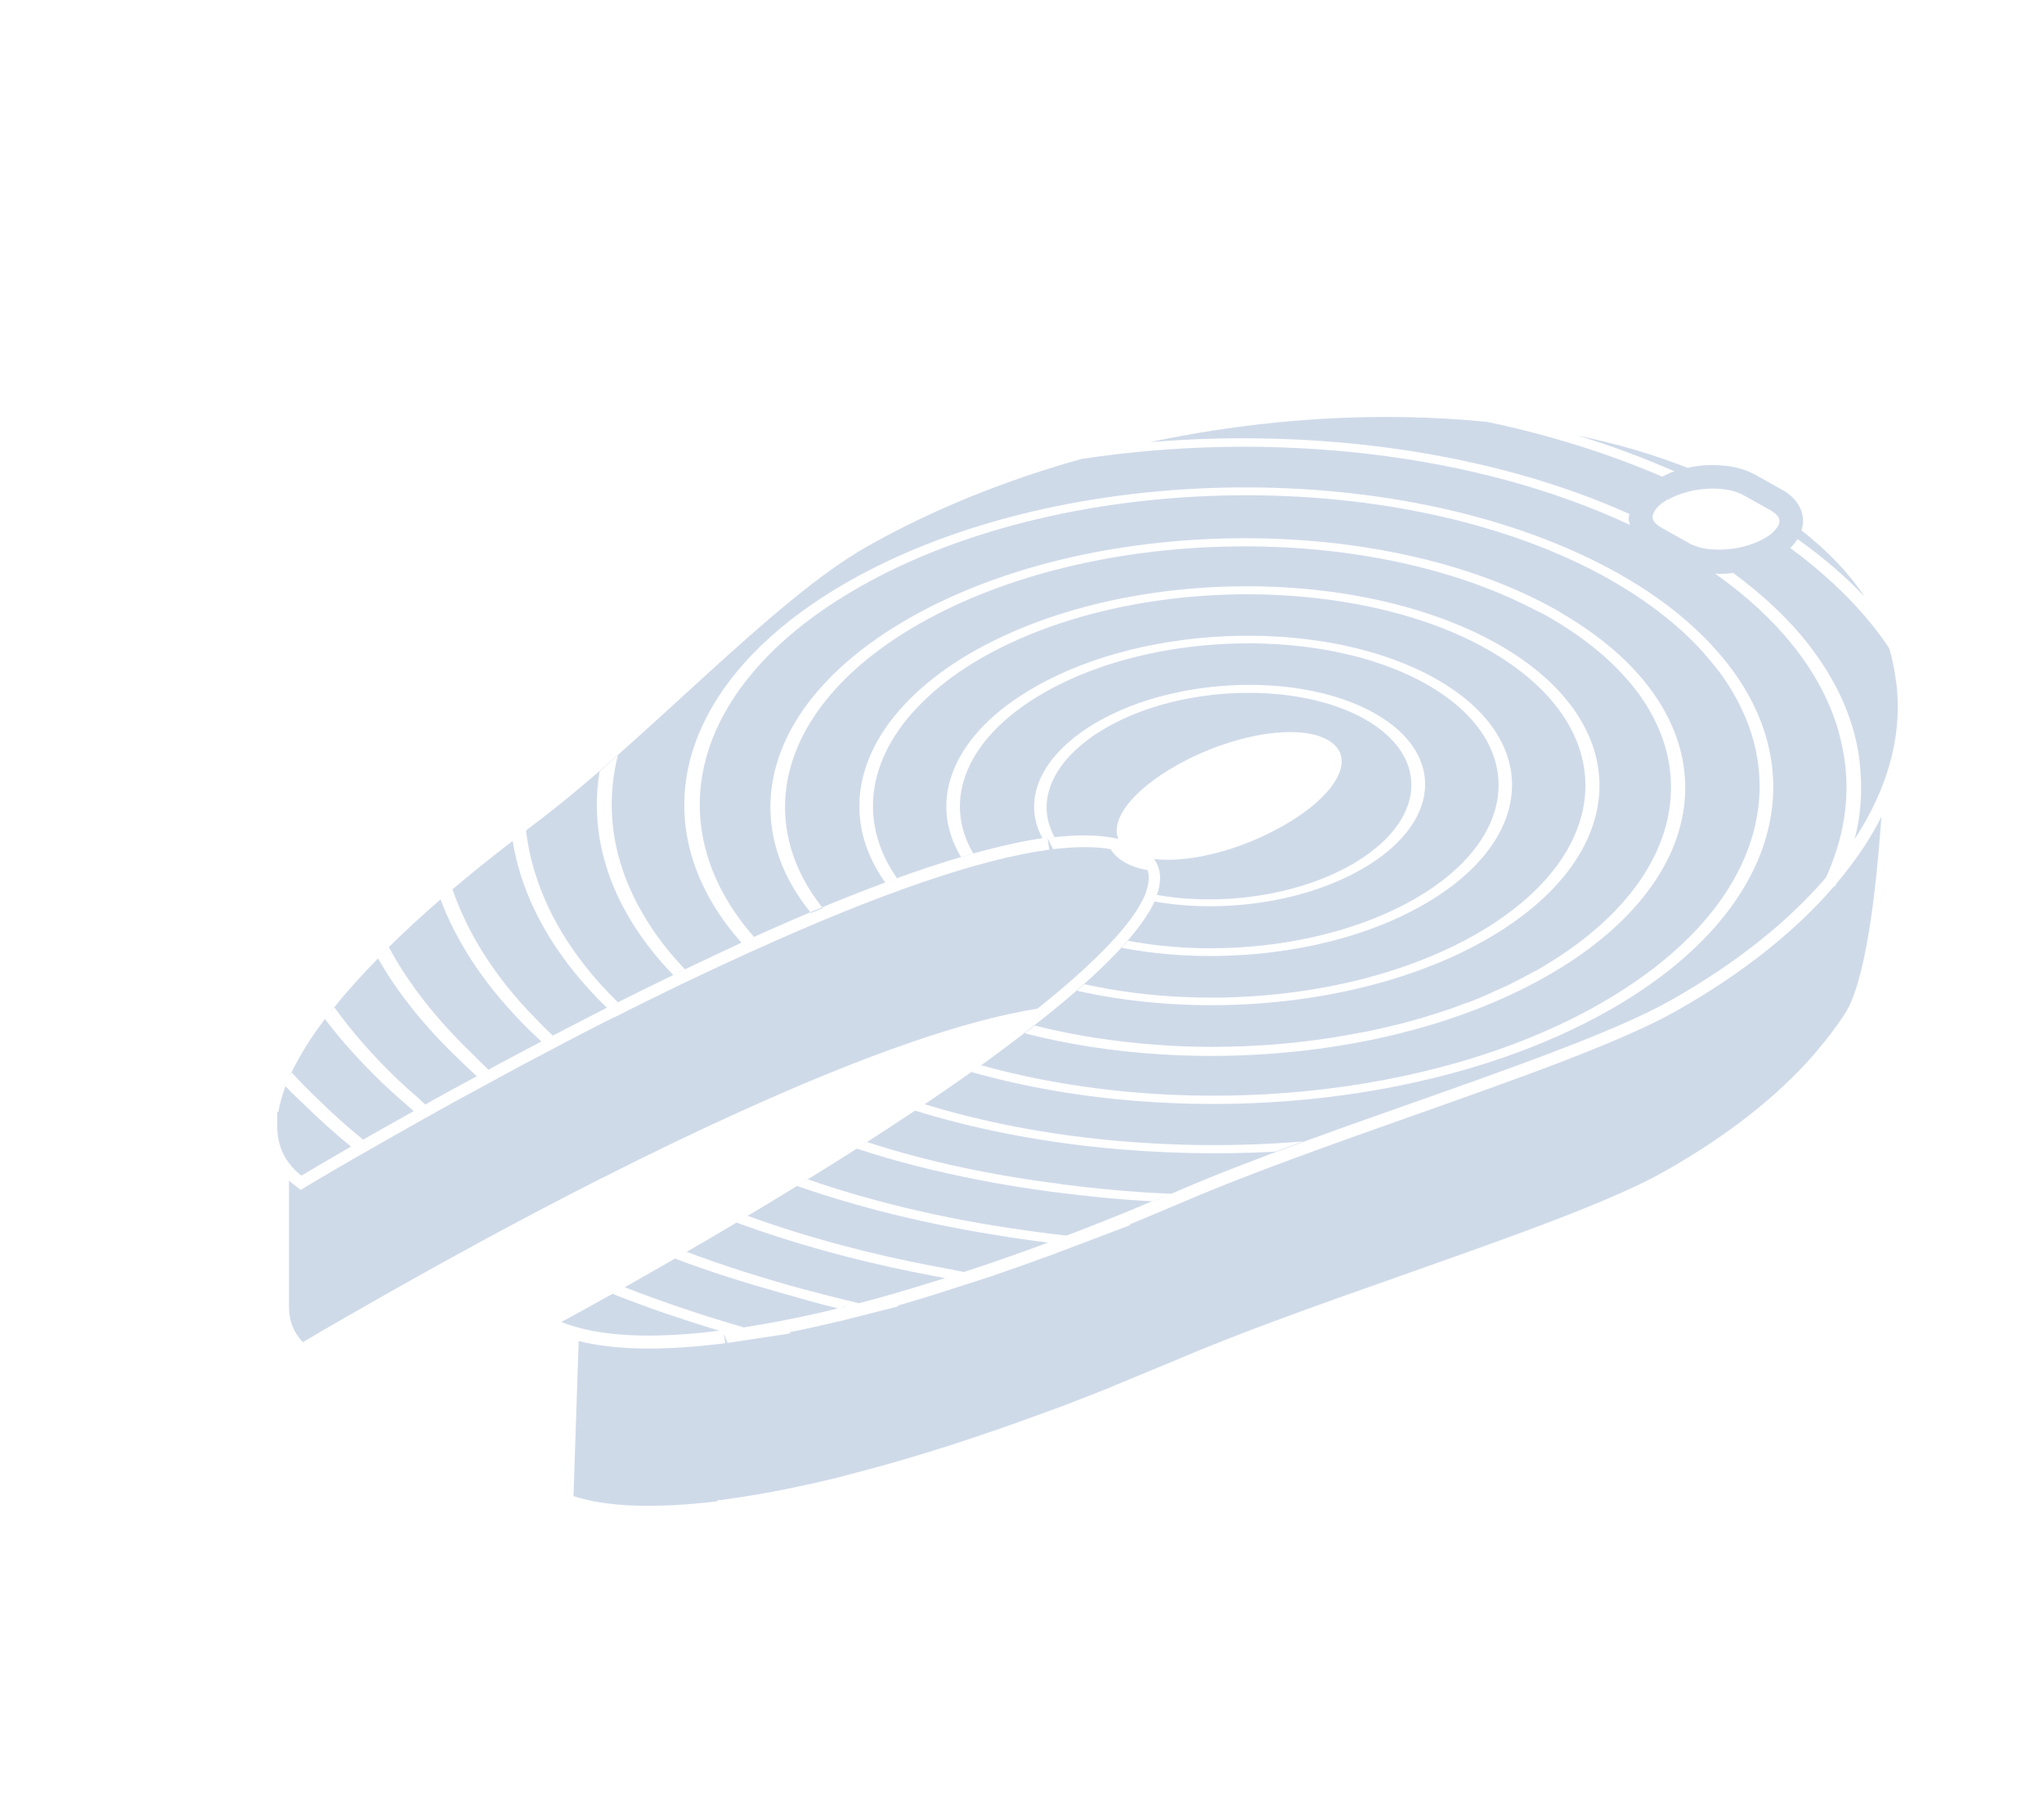
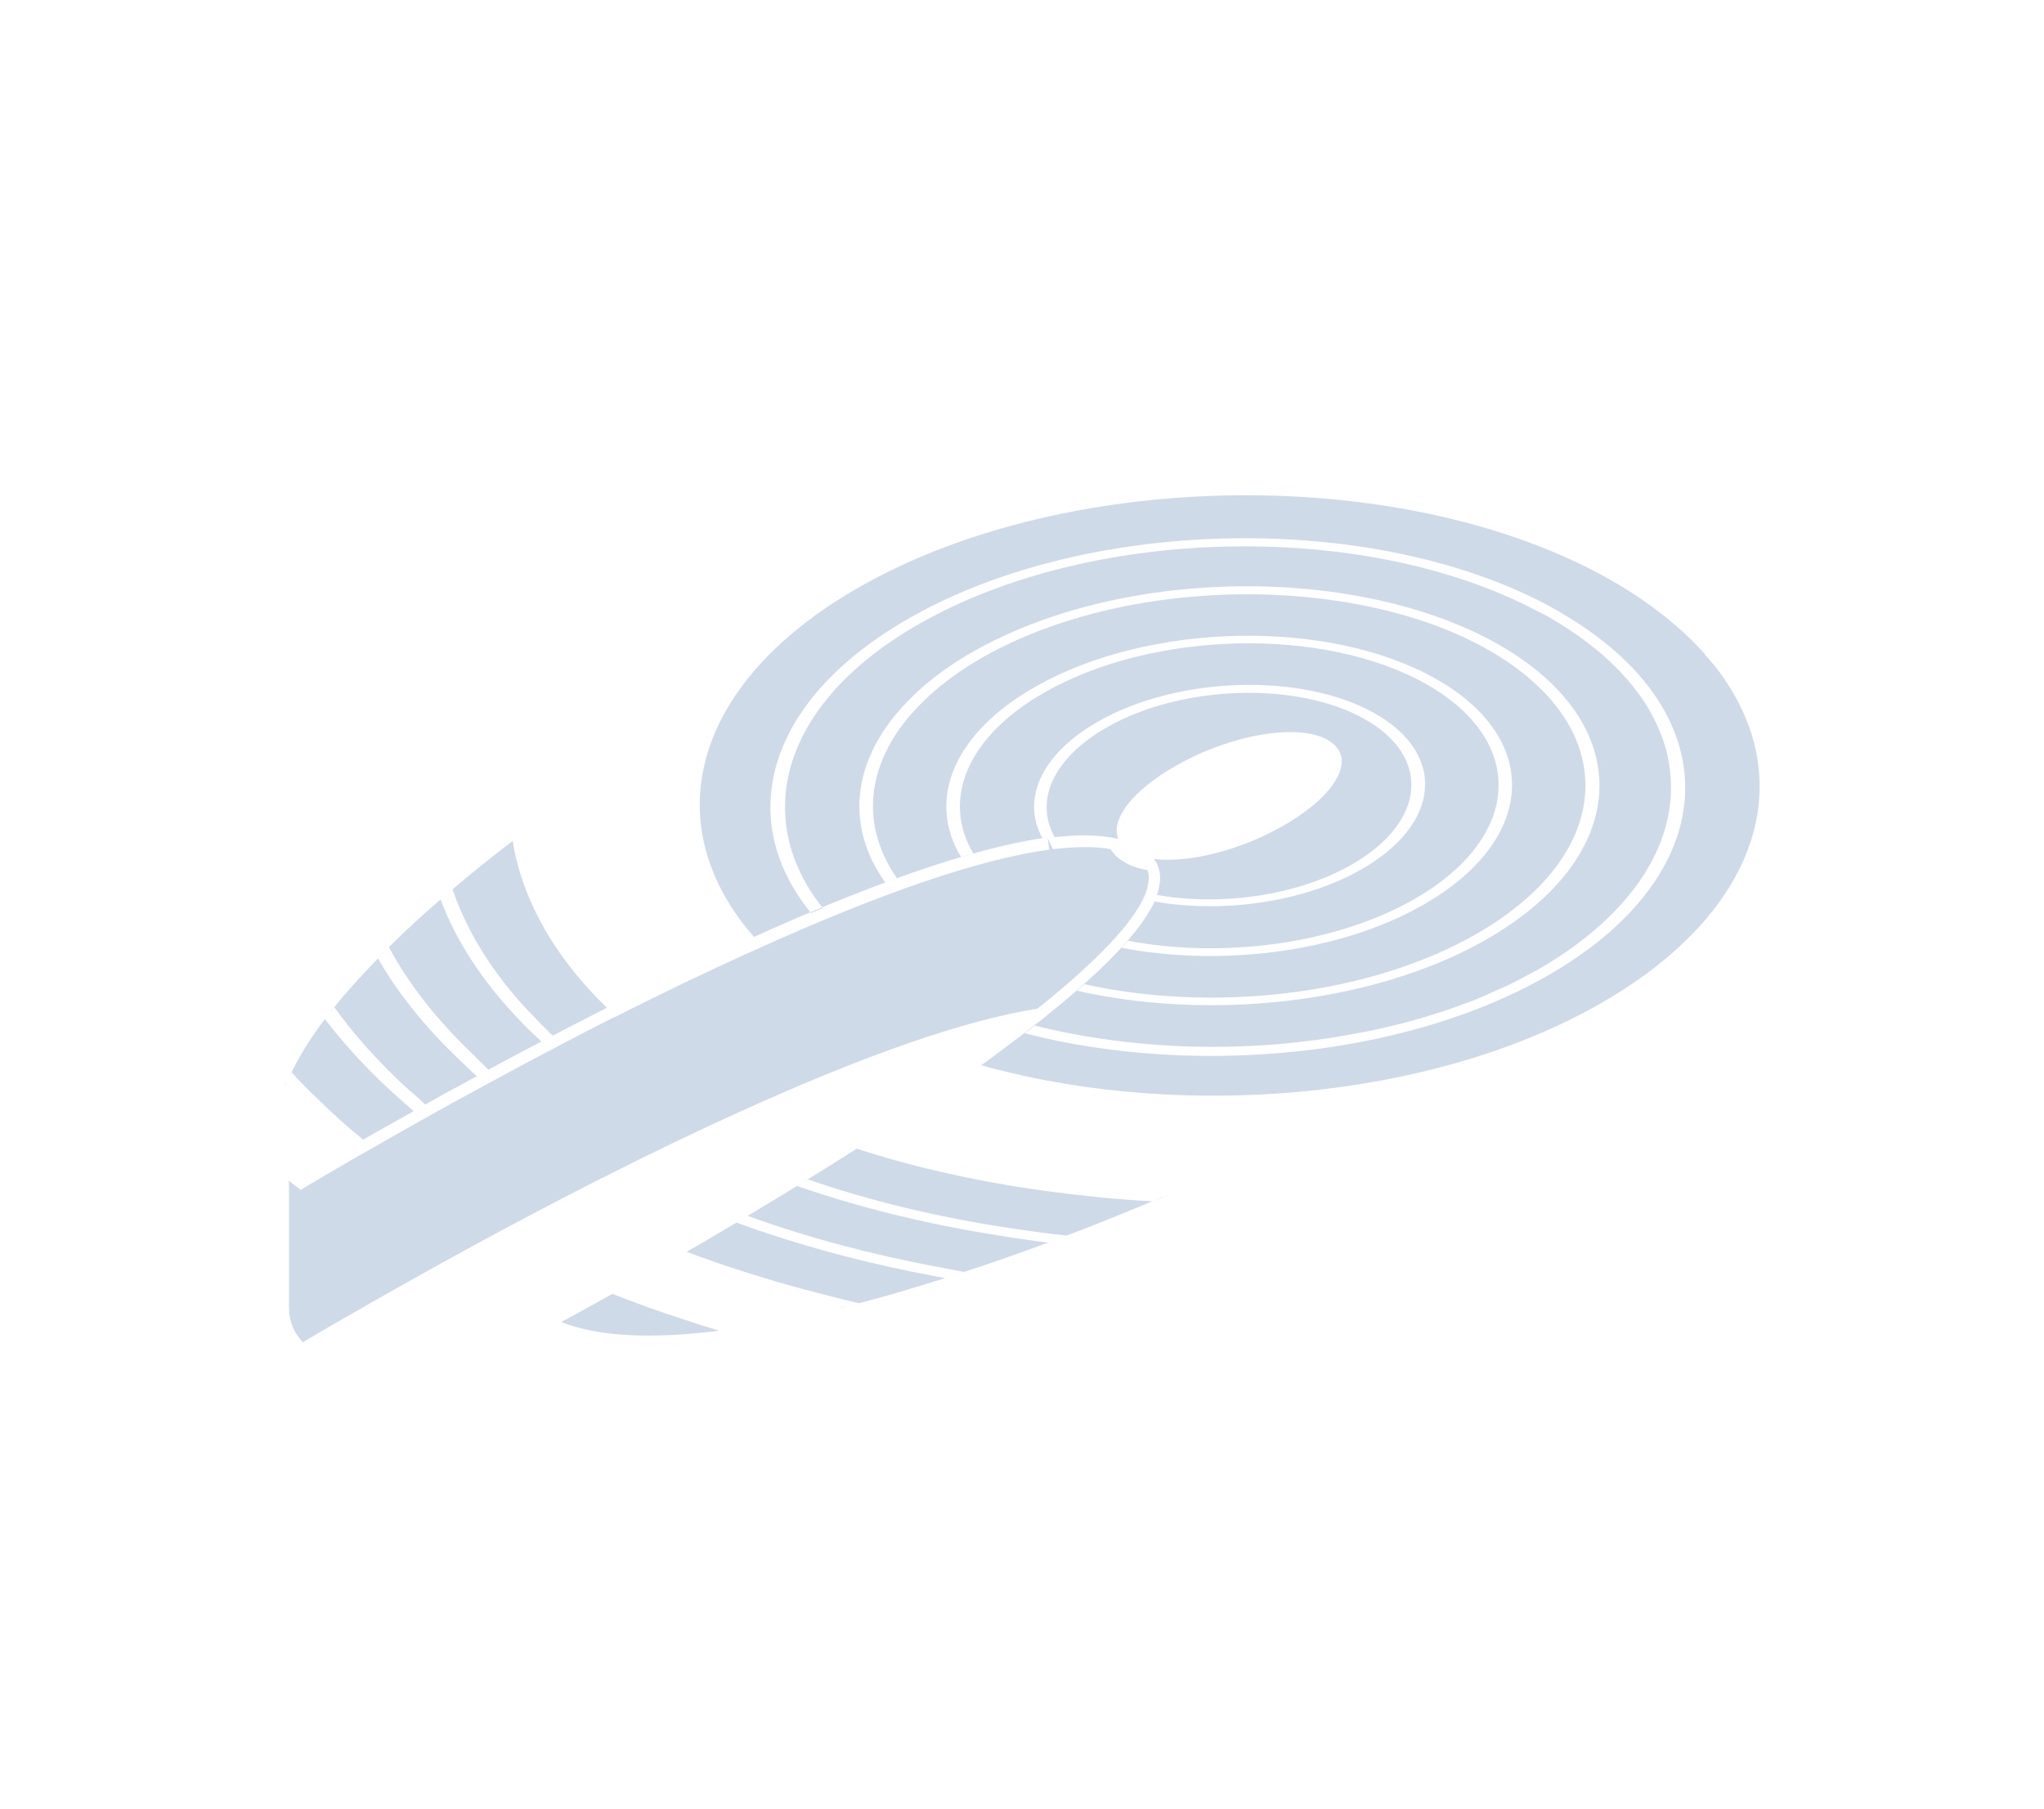
<svg xmlns="http://www.w3.org/2000/svg" width="87" height="77" viewBox="0 0 87 77" fill="none">
  <path d="M26.15 43.3L26.05 43.35C25.27 43.74 24.51 44.14 23.76 44.53L23.67 44.58C22.67 45.1 21.7 45.62 20.79 46.12L20.68 46.18C19.71 46.7 18.86 47.17 18.08 47.61L17.16 48.13C16.63 48.43 16.13 48.71 15.7 48.96L15.19 49.25C13.87 50.01 13.09 50.48 13.09 50.48L12.8 50.66L12.53 50.45C12.45 50.39 12.38 50.33 12.3 50.26V55.68C12.31 56.27 12.51 56.74 12.89 57.14C13.24 56.93 13.85 56.57 14.69 56.09L15.2 55.8C15.84 55.43 16.58 55.01 17.4 54.55L17.49 54.5C18.36 54.01 19.23 53.53 20.17 53.02L20.29 52.95C22.12 51.96 23.92 51.01 25.62 50.15L25.73 50.1C27.72 49.09 29.67 48.15 31.51 47.32L31.6 47.28C36.89 44.88 41.12 43.42 44.16 42.94C46.7 40.91 48.24 39.28 48.74 38.09C48.95 37.54 48.91 37.22 48.84 37.04C48.47 36.98 48.15 36.87 47.89 36.72C47.62 36.57 47.41 36.38 47.27 36.15C46.62 36.03 45.79 36.04 44.82 36.15L44.59 35.68L44.66 36.17C41.71 36.57 37.47 38.02 32.05 40.48L31.91 40.54C30.95 40.98 29.98 41.43 29.02 41.89C28.04 42.37 27.09 42.83 26.17 43.3H26.15Z" fill="#CFDAE9" />
-   <path d="M30.54 63.86H30.66H30.67C30.72 63.86 30.77 63.84 30.82 63.84L31.57 63.73C32.8 63.54 34.14 63.27 35.55 62.93L35.66 62.9L36.42 62.7C37.59 62.4 38.82 62.04 40.06 61.65L40.29 61.58L40.87 61.39C42 61.02 43.2 60.6 44.43 60.15L45.22 59.86C45.9 59.6 46.61 59.32 47.32 59.04H47.3L50.01 57.92C52.79 56.72 56.34 55.47 59.77 54.26C64.32 52.65 68.62 51.14 70.88 49.85C73.53 48.35 75.68 46.66 77.27 44.82L77.32 44.75C77.78 44.22 78.16 43.71 78.49 43.21L78.53 43.15C79.4 41.8 79.85 38.04 80.08 34.77C79.87 35.19 79.62 35.61 79.36 36.02C78.99 36.58 78.59 37.11 78.16 37.62L78.14 37.69L78.04 37.76C76.37 39.69 74.13 41.46 71.38 43.02C69.04 44.35 64.71 45.88 60.13 47.5C56.71 48.71 53.18 49.96 50.43 51.14L49.15 51.68C48.78 51.84 48.41 51.99 48.04 52.14H48.15L44.61 53.48H44.6C43.84 53.76 43.08 54.03 42.34 54.28H42.36L39.59 55.17C39.12 55.31 38.65 55.45 38.19 55.59L38.25 55.61L35.69 56.26H35.67C34.95 56.43 34.25 56.59 33.57 56.72L33.68 56.76L30.97 57.17L30.81 56.78L30.87 57.18L30.58 57.22H30.56C28.13 57.51 26.13 57.47 24.63 57.09L24.41 63.69C25.82 64.16 27.91 64.23 30.55 63.91L30.54 63.86Z" fill="#CFDAE9" />
  <path d="M36.47 48.9L36.48 48.91L36.47 48.9Z" fill="#CFDAE9" />
  <path d="M39.94 53.94C40.03 53.96 40.11 53.97 40.2 53.99C40.25 54 40.31 54.01 40.36 54.02C40.59 54.06 40.81 54.11 41.03 54.15C42.2 53.77 43.39 53.35 44.61 52.9C43.87 52.81 43.13 52.7 42.4 52.58C39.45 52.11 36.6 51.42 33.93 50.49C34.08 50.4 34.23 50.3 34.39 50.21C37.05 51.13 39.9 51.81 42.84 52.26C43.69 52.39 44.54 52.51 45.4 52.6C46.59 52.15 47.81 51.66 49.04 51.14C47.61 51.07 46.19 50.92 44.79 50.74C43.73 50.6 42.68 50.43 41.65 50.23C39.87 49.88 38.13 49.45 36.47 48.9C34.8 49.96 33.14 50.98 31.59 51.9C31.67 51.85 31.74 51.81 31.82 51.76C34.38 52.69 37.11 53.41 39.93 53.94H39.94Z" fill="#CFDAE9" />
-   <path d="M45.2 50.42C46.73 50.61 48.28 50.76 49.85 50.82C49.98 50.77 50.1 50.72 50.23 50.66C56.63 47.9 67.09 44.87 71.14 42.57C73.93 40.99 76.12 39.22 77.71 37.37C77.85 37.08 77.97 36.78 78.07 36.48C78.39 35.59 78.56 34.69 78.59 33.78C78.61 33.16 78.56 32.54 78.44 31.93C78.37 31.56 78.28 31.19 78.16 30.82C77.41 28.52 75.69 26.32 73 24.42C73.04 24.42 73.08 24.42 73.13 24.43H73.18C73.38 24.43 73.58 24.42 73.77 24.39C75.07 25.35 76.15 26.37 76.98 27.44C78.07 28.84 78.77 30.31 79.06 31.82C79.13 32.17 79.17 32.53 79.19 32.88C79.26 33.83 79.19 34.78 78.94 35.72C80.34 33.59 80.94 31.39 80.74 29.29C80.72 29.12 80.69 28.95 80.67 28.78C80.61 28.38 80.53 27.99 80.41 27.6C80.41 27.6 80.4 27.59 80.4 27.58C79.4 26.08 77.99 24.65 76.2 23.33C76.32 23.21 76.43 23.08 76.51 22.95C77.59 23.72 78.54 24.53 79.34 25.38C79.34 25.38 79.35 25.39 79.36 25.4C78.7 24.4 77.8 23.46 76.68 22.58C76.71 22.48 76.73 22.37 76.74 22.27C76.78 21.71 76.46 21.19 75.87 20.86L74.71 20.21C74.23 19.94 73.61 19.8 72.91 19.8H72.78C72.51 19.8 72.23 19.84 71.95 19.89C71.91 19.89 71.88 19.91 71.84 19.92C70.39 19.35 68.83 18.89 67.18 18.55C67.23 18.57 67.29 18.59 67.34 18.6C68.71 19.02 70.02 19.52 71.28 20.07C71.26 20.07 71.24 20.07 71.22 20.08C71.05 20.14 70.91 20.22 70.75 20.29C68.47 19.31 65.99 18.53 63.39 17.98C63.36 17.98 63.33 17.97 63.29 17.96C58.72 17.5 53.75 17.8 48.96 18.82C48.97 18.82 48.98 18.82 48.99 18.82C56.12 18.23 63.51 19.25 69.35 21.88C69.35 21.95 69.32 22.02 69.32 22.1C69.32 22.19 69.36 22.26 69.38 22.35C62.81 19.26 54.09 18.32 46.09 19.53C46.09 19.53 46.07 19.53 46.06 19.53C42.8 20.44 39.69 21.69 36.9 23.27C32.85 25.57 27.53 31.5 22.67 35.14C22.57 35.21 22.48 35.28 22.39 35.36C22.62 37.32 23.45 39.26 24.87 41.08C25.29 41.62 25.77 42.15 26.3 42.67C26.16 42.74 26.03 42.81 25.9 42.87C26.83 42.4 27.78 41.93 28.74 41.47C28.71 41.48 28.68 41.5 28.66 41.51C27.97 40.8 27.39 40.06 26.92 39.3C25.63 37.23 25.16 35.02 25.52 32.84C25.78 32.61 26.04 32.38 26.3 32.15C25.73 34.42 26.09 36.73 27.36 38.9C27.83 39.71 28.42 40.5 29.15 41.26C29.02 41.32 28.89 41.38 28.76 41.45C29.72 40.99 31.59 40.12 31.56 40.13C30.63 39.09 29.98 37.99 29.58 36.87C28.09 32.67 30.27 28.08 36.12 24.75C45.29 19.54 60 19.4 68.93 24.44C70.82 25.51 72.28 26.73 73.35 28.03C77.34 32.87 75.71 38.91 68.49 43.01C63.04 46.1 55.64 47.4 48.65 46.89C46.13 46.71 43.66 46.29 41.35 45.64C41.38 45.62 41.41 45.6 41.44 45.57C40.66 46.13 39.84 46.68 39.02 47.24C39.13 47.16 39.25 47.09 39.36 47.01C41.84 47.77 44.51 48.28 47.25 48.54C49.96 48.8 52.74 48.82 55.48 48.59C55.08 48.74 54.67 48.89 54.28 49.03C51.82 49.16 49.34 49.1 46.92 48.86C44.15 48.58 41.46 48.06 38.95 47.28C38.97 47.27 38.99 47.25 39.01 47.24C38.18 47.79 37.34 48.34 36.5 48.88C36.64 48.79 36.77 48.71 36.91 48.62C39.51 49.47 42.31 50.05 45.19 50.41L45.2 50.42ZM71 21.27C71.17 21.17 71.36 21.09 71.56 21.02C71.75 20.96 71.95 20.9 72.14 20.87C72.36 20.83 72.59 20.81 72.81 20.8H72.91C73.43 20.8 73.89 20.9 74.21 21.08L75.37 21.73C75.54 21.83 75.75 21.99 75.74 22.2C75.74 22.27 75.71 22.34 75.67 22.41C75.62 22.49 75.55 22.58 75.46 22.66C75.36 22.76 75.23 22.85 75.08 22.93C74.55 23.23 73.85 23.4 73.17 23.4H73.13C72.78 23.4 72.45 23.35 72.18 23.25C72.07 23.21 71.96 23.17 71.87 23.11L70.71 22.46C70.62 22.41 70.55 22.36 70.49 22.3C70.39 22.21 70.34 22.11 70.34 22.02C70.34 21.83 70.5 21.53 71 21.25V21.27Z" fill="#CFDAE9" />
-   <path d="M31.66 56.51C32.91 56.31 34.25 56.05 35.67 55.7C34.87 55.51 34.09 55.28 33.31 55.06C31.74 54.62 30.2 54.14 28.73 53.58C28.75 53.57 28.77 53.55 28.8 53.54C27.99 54.01 27.24 54.43 26.59 54.8C27.45 55.14 28.33 55.45 29.22 55.75C30.02 56.02 30.84 56.27 31.66 56.51Z" fill="#CFDAE9" />
  <path d="M34.26 54.9C35.02 55.1 35.78 55.3 36.56 55.48C37.49 55.24 38.46 54.96 39.45 54.65C39.55 54.62 39.65 54.59 39.74 54.56C39.9 54.51 40.06 54.47 40.23 54.41C40.12 54.39 40.02 54.37 39.91 54.35C39.91 54.35 39.9 54.35 39.89 54.35C39.53 54.28 39.18 54.21 38.82 54.14C36.23 53.61 33.72 52.92 31.35 52.05C31.38 52.03 31.41 52.02 31.43 52C30.54 52.53 29.69 53.03 28.9 53.48C29.01 53.42 29.11 53.36 29.22 53.29C30.84 53.9 32.52 54.43 34.25 54.9H34.26Z" fill="#CFDAE9" />
  <path d="M49.06 51.15C49.32 51.04 49.59 50.93 49.85 50.81C49.58 50.92 49.32 51.03 49.05 51.15C49.05 51.15 49.05 51.15 49.06 51.15Z" fill="#CFDAE9" />
  <path d="M24.62 56.52C26.13 56.93 28.17 56.96 30.61 56.65C29.82 56.41 29.05 56.16 28.28 55.9C27.53 55.64 26.79 55.37 26.07 55.08C25.26 55.53 24.65 55.87 24.28 56.07C24.03 56.2 23.89 56.28 23.89 56.28C24.12 56.37 24.36 56.45 24.62 56.52Z" fill="#CFDAE9" />
  <path d="M44.63 52.9C44.89 52.8 45.15 52.7 45.42 52.6C45.16 52.7 44.89 52.8 44.63 52.9C44.63 52.9 44.63 52.9 44.64 52.9H44.63Z" fill="#CFDAE9" />
  <path d="M30.89 56.63C30.8 56.64 30.71 56.65 30.61 56.66C30.61 56.66 30.62 56.66 30.63 56.66C30.71 56.65 30.8 56.64 30.89 56.62V56.63Z" fill="#CFDAE9" />
  <path d="M40.24 54.42C40.51 54.33 40.78 54.25 41.05 54.16C41.05 54.16 41.05 54.16 41.04 54.16C40.77 54.25 40.5 54.34 40.24 54.42Z" fill="#CFDAE9" />
  <path d="M36.57 55.48C36.57 55.48 36.57 55.48 36.56 55.48C36.45 55.51 36.33 55.54 36.21 55.57C36.33 55.54 36.45 55.51 36.57 55.48Z" fill="#CFDAE9" />
  <path d="M35.97 55.63C35.87 55.66 35.77 55.68 35.67 55.7C35.77 55.68 35.87 55.65 35.96 55.62L35.97 55.63Z" fill="#CFDAE9" />
  <path d="M31.68 56.52C31.68 56.52 31.67 56.52 31.66 56.52C31.53 56.54 31.4 56.56 31.28 56.58C31.41 56.56 31.54 56.54 31.68 56.52Z" fill="#CFDAE9" />
  <path d="M48.88 46.55C53.32 46.86 57.92 46.42 62.06 45.23C64.22 44.61 66.26 43.78 68.07 42.75C73.65 39.58 75.82 35.23 74.54 31.21C74.28 30.41 73.89 29.62 73.36 28.85C73.14 28.53 72.87 28.21 72.6 27.9C72.55 27.84 72.51 27.78 72.46 27.73C71.79 26.99 70.98 26.29 70.04 25.63C69.57 25.3 69.06 24.98 68.52 24.67C59.84 19.77 45.52 19.91 36.6 24.98C31.07 28.12 28.91 32.42 30.1 36.4C30.46 37.6 31.12 38.78 32.09 39.88C32 39.92 31.92 39.96 31.84 40C36.55 37.86 41.21 36.11 44.59 35.65C44.52 35.65 44.44 35.67 44.37 35.68C43.47 34.05 44.29 32.11 46.75 30.71C50.15 28.78 55.42 28.63 58.5 30.36C61.59 32.1 61.33 35.09 57.93 37.02C55.47 38.42 52.03 38.89 49.15 38.38C49.17 38.34 49.18 38.29 49.2 38.25C48.61 39.66 46.78 41.46 44.37 43.38C44.09 43.6 43.8 43.82 43.51 44.05C42.88 44.53 42.23 45.02 41.54 45.51C41.62 45.46 41.7 45.4 41.77 45.35C44.02 45.98 46.43 46.38 48.89 46.55H48.88ZM47.75 40.34C47.84 40.24 47.93 40.14 48.01 40.05C52.02 40.81 56.79 40.21 60.16 38.3C64.77 35.68 65.02 31.56 60.7 29.12C56.38 26.68 49.11 26.84 44.49 29.46C41.12 31.37 40.08 34.07 41.43 36.34C41.26 36.39 41.09 36.44 40.91 36.49C39.45 34.1 40.53 31.24 44.08 29.23C48.92 26.48 56.56 26.33 61.1 28.89C65.65 31.45 65.4 35.78 60.56 38.53C59.23 39.29 57.69 39.85 56.06 40.21C53.35 40.81 50.39 40.86 47.74 40.35L47.75 40.34ZM45.84 42.18C45.95 42.08 46.06 41.99 46.16 41.9C51.61 43.11 58.22 42.39 62.79 39.79C68.84 36.35 69.07 30.9 63.3 27.64C61.37 26.55 59 25.85 56.48 25.52C51.48 24.86 45.88 25.69 41.85 27.97C40.95 28.48 40.18 29.04 39.54 29.63C36.92 32.02 36.45 34.92 38.18 37.39C38.01 37.45 37.85 37.51 37.68 37.57C36.03 35.26 36.24 32.59 38.26 30.26C39.05 29.35 40.1 28.49 41.44 27.73C46.05 25.11 52.64 24.34 58.2 25.45C60.22 25.85 62.11 26.5 63.72 27.4C69.72 30.79 69.5 36.45 63.22 40.02C62.03 40.7 60.7 41.25 59.29 41.68C55.06 42.97 50.11 43.14 45.85 42.18H45.84ZM43.68 43.94C43.8 43.85 43.93 43.75 44.04 43.66C45.7 44.08 47.46 44.35 49.25 44.48C49.79 44.52 50.34 44.55 50.89 44.56C51.83 44.58 52.78 44.56 53.72 44.5C54.25 44.47 54.78 44.42 55.31 44.36C55.81 44.3 56.3 44.24 56.79 44.16C56.95 44.13 57.1 44.1 57.26 44.08C57.59 44.02 57.92 43.96 58.24 43.9C58.42 43.86 58.6 43.82 58.79 43.78C59.08 43.71 59.38 43.64 59.67 43.57C59.86 43.52 60.04 43.47 60.22 43.42C60.5 43.34 60.78 43.26 61.05 43.17C61.23 43.11 61.41 43.06 61.58 43C61.86 42.91 62.13 42.8 62.4 42.7C62.4 42.7 62.4 42.7 62.39 42.7C62.39 42.7 62.4 42.7 62.41 42.7C62.41 42.7 62.41 42.7 62.42 42.7C62.58 42.64 62.75 42.58 62.91 42.51C63.2 42.39 63.48 42.26 63.76 42.13C63.76 42.13 63.74 42.13 63.74 42.14C63.74 42.14 63.76 42.14 63.77 42.13C63.77 42.13 63.79 42.13 63.79 42.12C63.92 42.06 64.05 42.01 64.17 41.95C64.58 41.75 64.98 41.54 65.37 41.32C65.34 41.34 65.31 41.35 65.28 41.37C65.31 41.35 65.34 41.34 65.37 41.33C69.11 39.2 71.04 36.45 71.12 33.71C71.15 32.68 70.93 31.66 70.44 30.68C70.12 30.02 69.68 29.38 69.12 28.77C68.29 27.85 67.19 26.99 65.84 26.22C65.7 26.14 65.55 26.07 65.4 26C58.14 22.16 46.5 22.37 39.16 26.54C35.74 28.48 33.85 30.95 33.48 33.45C33.22 35.23 33.72 37.03 35.02 38.66C34.85 38.73 34.69 38.8 34.52 38.87C33.28 37.35 32.71 35.68 32.8 34.02C32.95 31.24 34.93 28.46 38.73 26.3C46.45 21.91 58.8 21.77 66.27 25.98C66.4 26.05 66.5 26.13 66.63 26.2C73.71 30.43 73.4 37.26 65.81 41.57C61.27 44.15 55.12 45.26 49.31 44.88C47.35 44.75 45.43 44.46 43.62 43.99L43.68 43.94Z" fill="#CFDAE9" />
  <path d="M20.24 45.01C20.43 45.18 20.6 45.36 20.79 45.54C20.71 45.58 20.63 45.63 20.55 45.67C21.46 45.17 22.43 44.66 23.44 44.13C23.3 44.2 23.17 44.27 23.04 44.34C23.01 44.31 22.99 44.29 22.96 44.26C22.63 43.96 22.32 43.65 22.02 43.33C20.5 41.73 19.41 40.04 18.75 38.29C17.95 38.98 17.22 39.66 16.55 40.32C17.39 41.89 18.59 43.41 20.1 44.86C20.15 44.91 20.2 44.95 20.25 45L20.24 45.01Z" fill="#CFDAE9" />
-   <path d="M22.41 35.33C22.21 35.48 22.01 35.63 21.82 35.78C22.02 35.63 22.21 35.48 22.41 35.33Z" fill="#CFDAE9" />
+   <path d="M22.41 35.33C22.02 35.63 22.21 35.48 22.41 35.33Z" fill="#CFDAE9" />
  <path d="M23.54 44.08C24.29 43.69 25.05 43.3 25.83 42.9C25.33 42.42 24.88 41.92 24.47 41.42C23.02 39.63 22.13 37.73 21.82 35.8C20.91 36.5 20.06 37.18 19.26 37.86C19.87 39.64 20.94 41.38 22.46 43.01C22.8 43.37 23.15 43.73 23.53 44.09L23.54 44.08Z" fill="#CFDAE9" />
  <path d="M47.59 35.69C47.28 34.87 48.2 33.65 50.05 32.6C52.4 31.26 55.25 30.78 56.51 31.5C57.79 32.22 56.95 33.83 54.59 35.17C54.36 35.3 54.12 35.42 53.88 35.54C52.21 36.34 50.4 36.72 49.12 36.57C49.44 37.01 49.45 37.56 49.21 38.19C49.22 38.16 49.24 38.13 49.25 38.1C51.95 38.58 55.19 38.14 57.51 36.82C60.69 35.01 60.95 32.23 58.08 30.61C55.22 29 50.29 29.15 47.12 30.96C44.8 32.28 44.03 34.11 44.89 35.64C44.84 35.64 44.78 35.65 44.73 35.66C45.84 35.52 46.8 35.53 47.58 35.71L47.59 35.69Z" fill="#CFDAE9" />
  <path d="M16.54 40.33C16.38 40.48 16.23 40.64 16.08 40.79C16.23 40.64 16.38 40.49 16.54 40.33Z" fill="#CFDAE9" />
  <path d="M13.83 43.37C13.87 43.31 13.91 43.25 13.96 43.19C13.91 43.25 13.87 43.3 13.83 43.36V43.37Z" fill="#CFDAE9" />
  <path d="M12.14 46.23C12.16 46.17 12.18 46.12 12.2 46.06C12.18 46.11 12.15 46.17 12.13 46.22L12.14 46.23Z" fill="#CFDAE9" />
  <path d="M14.22 42.87C14.16 42.94 14.11 43.01 14.06 43.08C14.11 43.01 14.17 42.95 14.23 42.88L14.22 42.87Z" fill="#CFDAE9" />
-   <path d="M12.83 50.05C12.83 50.05 13.61 49.58 14.94 48.81C14.22 48.23 13.57 47.63 12.95 47.03C12.68 46.77 12.4 46.51 12.15 46.24C12.01 46.62 11.91 46.98 11.85 47.33H11.8V47.95C11.8 48.8 12.14 49.51 12.83 50.05Z" fill="#CFDAE9" />
  <path d="M15.45 48.52C15.89 48.27 16.39 47.98 16.92 47.69C17.15 47.56 17.38 47.43 17.63 47.29C17.63 47.29 17.61 47.29 17.6 47.3C17.55 47.26 17.51 47.21 17.46 47.17C17.05 46.82 16.66 46.47 16.28 46.11C15.36 45.22 14.53 44.31 13.83 43.38C13.22 44.18 12.75 44.95 12.41 45.65C12.78 46.06 13.18 46.46 13.59 46.85C14.17 47.42 14.78 47.97 15.45 48.51V48.52Z" fill="#CFDAE9" />
  <path d="M19.26 37.85C19.09 38 18.91 38.15 18.74 38.3C18.91 38.15 19.08 38 19.26 37.85Z" fill="#CFDAE9" />
  <path d="M12.4 45.64C12.36 45.72 12.33 45.79 12.3 45.87C12.33 45.8 12.37 45.72 12.41 45.65L12.4 45.64Z" fill="#CFDAE9" />
  <path d="M17.86 46.8C17.94 46.87 18.02 46.95 18.1 47.02C18.01 47.07 17.92 47.12 17.83 47.17C18.61 46.73 19.47 46.26 20.38 45.77C20.35 45.79 20.32 45.8 20.3 45.82C20.08 45.63 19.88 45.43 19.67 45.23L19.63 45.19C18.15 43.79 16.95 42.32 16.09 40.8C15.39 41.52 14.76 42.21 14.23 42.88C14.98 43.93 15.88 44.95 16.91 45.94C17.21 46.23 17.54 46.52 17.87 46.8H17.86Z" fill="#CFDAE9" />
</svg>